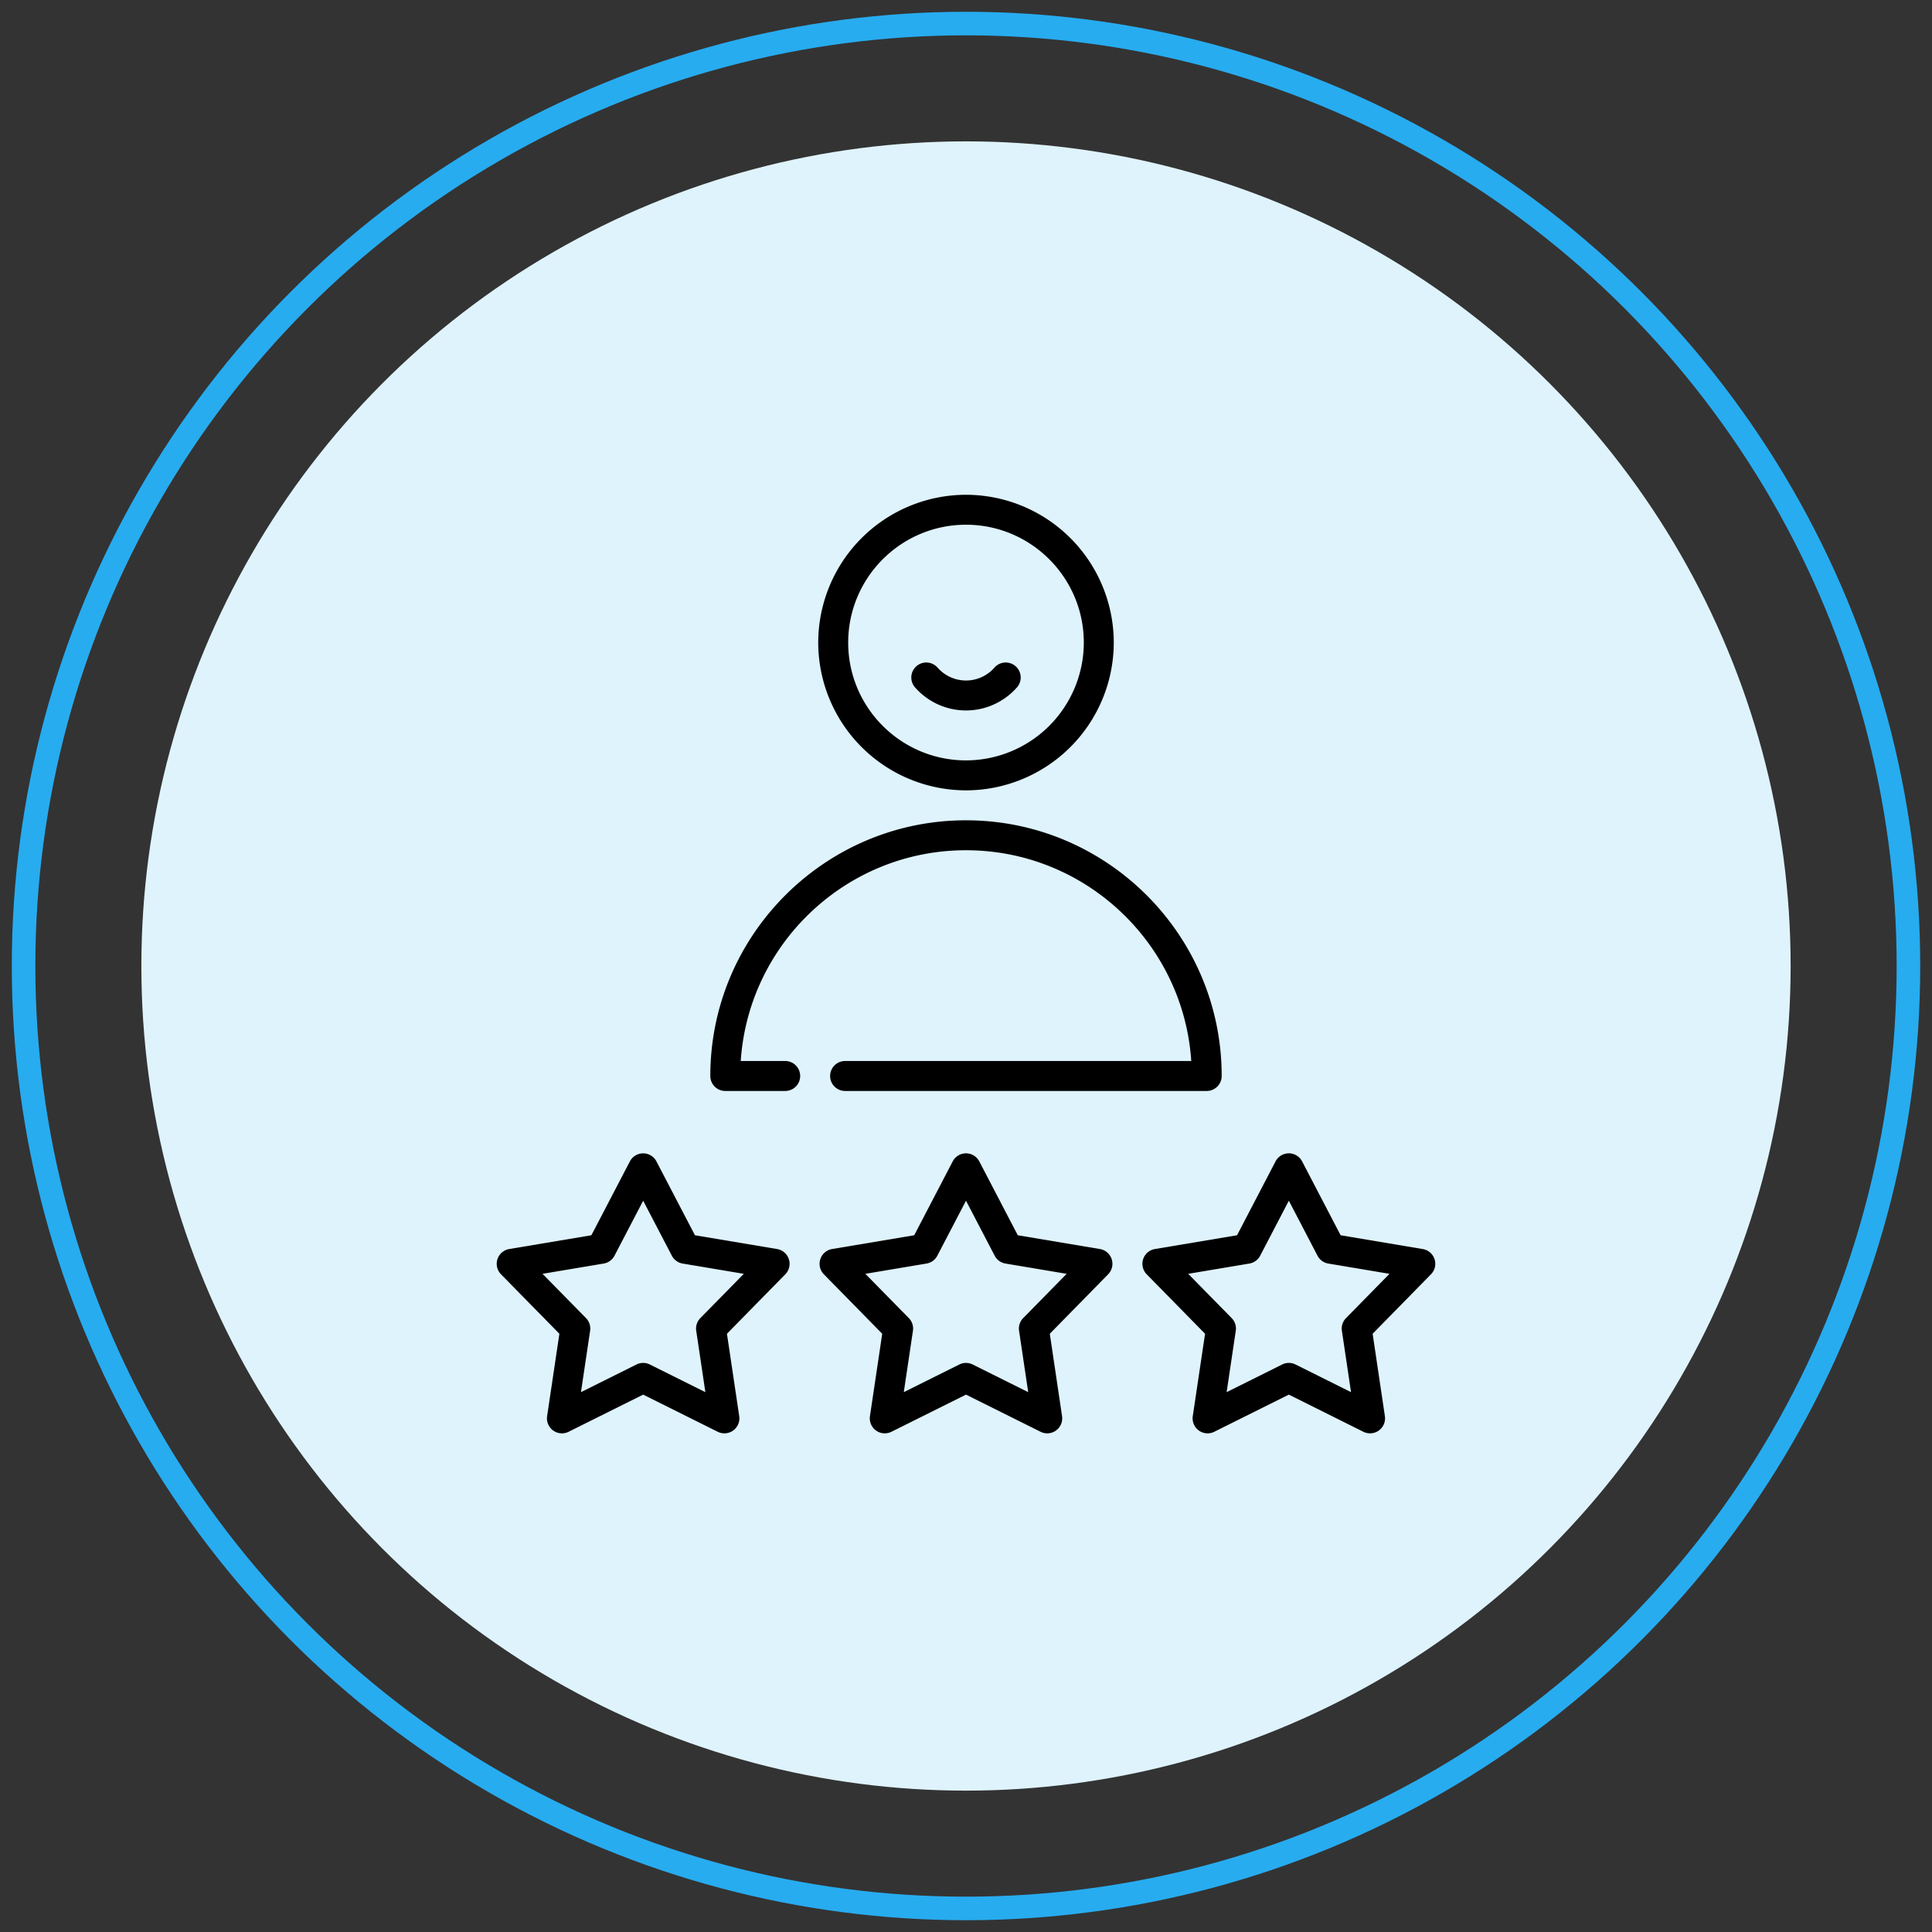
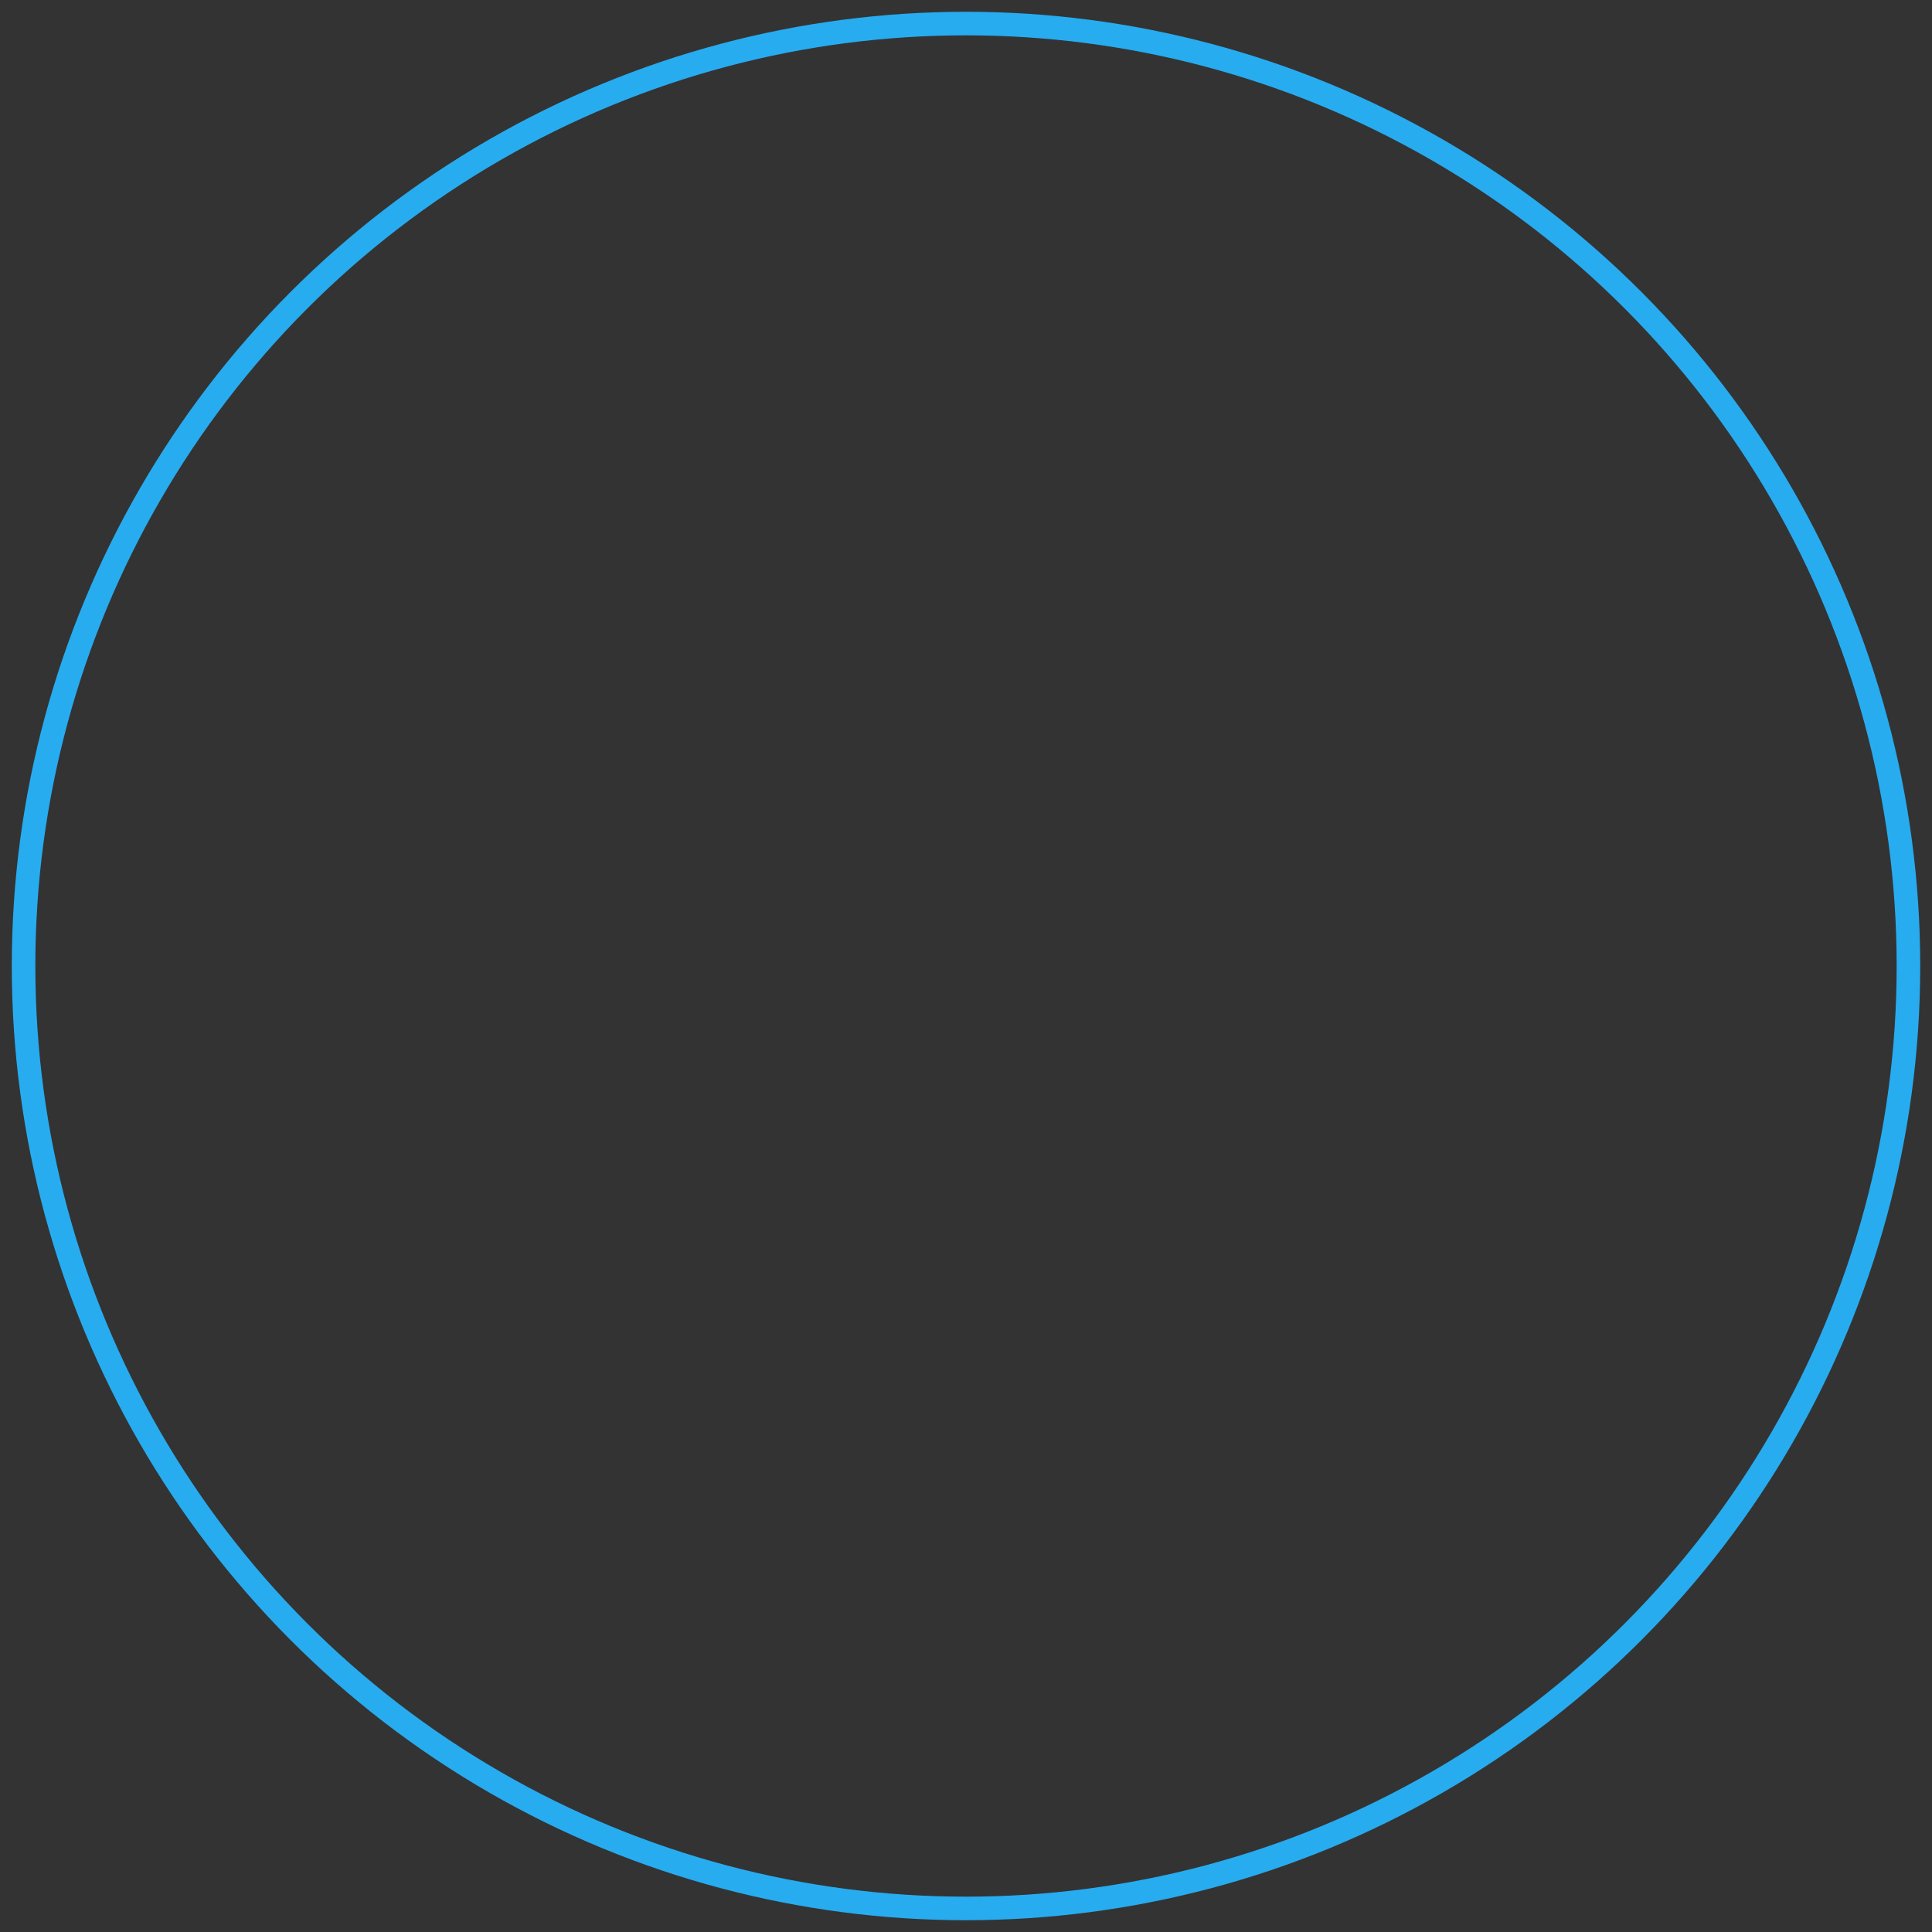
<svg xmlns="http://www.w3.org/2000/svg" width="82" height="82" viewBox="0 0 82 82">
  <rect x="0" y="0" width="82" height="82" fill="#333333" stroke="none" />
  <g transform="translate(1 1)" fill="none" fill-rule="evenodd">
-     <circle fill="#DFF3FD" cx="40" cy="40" r="35" />
    <circle stroke="#27ACF0" cx="40" cy="40" r="40" />
    <g fill="#000" fill-rule="nonzero">
-       <path d="M40 32.545a6.28 6.28 0 0 0 6.272-6.273A6.28 6.28 0 0 0 40 20a6.28 6.28 0 0 0-6.272 6.272A6.28 6.28 0 0 0 40 32.545zm0-11.274c2.758 0 5 2.244 5 5.001a5.007 5.007 0 0 1-5 5.001c-2.758 0-5-2.243-5-5 0-2.758 2.242-5.002 5-5.002zM40 35.087c5.07 0 9.232 3.958 9.56 8.945H34.869a.636.636 0 1 0 0 1.272h15.347a.636.636 0 0 0 .636-.636c0-5.984-4.868-10.852-10.852-10.852s-10.852 4.868-10.852 10.852c0 .351.284.636.636.636h2.542a.636.636 0 1 0 0-1.272H30.44c.328-4.987 4.49-8.945 9.56-8.945zM31.983 52.013l-3.487-.585-1.635-3.135a.636.636 0 0 0-1.127 0L24.1 51.428l-3.487.585a.636.636 0 0 0-.349 1.072l2.478 2.524-.521 3.497a.636.636 0 0 0 .912.663l3.165-1.577 3.165 1.577a.636.636 0 0 0 .912-.663l-.521-3.497 2.477-2.524a.636.636 0 0 0-.348-1.072zm-3.258 2.93a.636.636 0 0 0-.175.54l.388 2.604-2.357-1.174a.635.635 0 0 0-.567 0l-2.356 1.174.388-2.604a.635.635 0 0 0-.175-.54l-1.845-1.878 2.596-.436a.636.636 0 0 0 .459-.333l1.217-2.334 1.217 2.334c.092.177.261.3.458.333l2.596.436-1.844 1.879zM45.685 52.013l-3.487-.585-1.634-3.135a.636.636 0 0 0-1.128 0l-1.634 3.135-3.487.585a.636.636 0 0 0-.348 1.072l2.477 2.524-.521 3.497a.636.636 0 0 0 .912.663L40 58.192l3.165 1.577a.636.636 0 0 0 .912-.663l-.52-3.497 2.476-2.524a.636.636 0 0 0-.348-1.072zm-3.258 2.93a.636.636 0 0 0-.175.54l.388 2.604-2.357-1.174a.636.636 0 0 0-.566 0l-2.357 1.174.388-2.604a.635.635 0 0 0-.175-.54l-1.845-1.878 2.597-.436a.636.636 0 0 0 .458-.333L40 49.962l1.217 2.334c.092.177.262.3.458.333l2.597.436-1.845 1.879zM59.887 52.444a.636.636 0 0 0-.5-.43l-3.487-.586-1.634-3.135a.636.636 0 0 0-1.128 0l-1.634 3.135-3.487.585a.636.636 0 0 0-.348 1.072l2.477 2.524-.521 3.497a.636.636 0 0 0 .912.663l3.165-1.577 3.165 1.577a.636.636 0 0 0 .912-.663l-.52-3.497 2.476-2.524a.635.635 0 0 0 .152-.641zm-3.758 2.5a.636.636 0 0 0-.175.539l.388 2.604-2.356-1.174a.636.636 0 0 0-.567 0l-2.357 1.174.388-2.604a.635.635 0 0 0-.175-.54l-1.844-1.878 2.596-.436a.636.636 0 0 0 .459-.333l1.216-2.334 1.217 2.334c.092.177.262.3.459.333l2.596.436-1.845 1.879z" />
-       <path d="M40 29.154c.833 0 1.626-.362 2.175-.993a.636.636 0 0 0-.96-.834 1.61 1.61 0 0 1-1.215.556c-.465 0-.908-.203-1.215-.556a.636.636 0 0 0-.96.834 2.882 2.882 0 0 0 2.175.993z" />
-     </g>
+       </g>
  </g>
</svg>